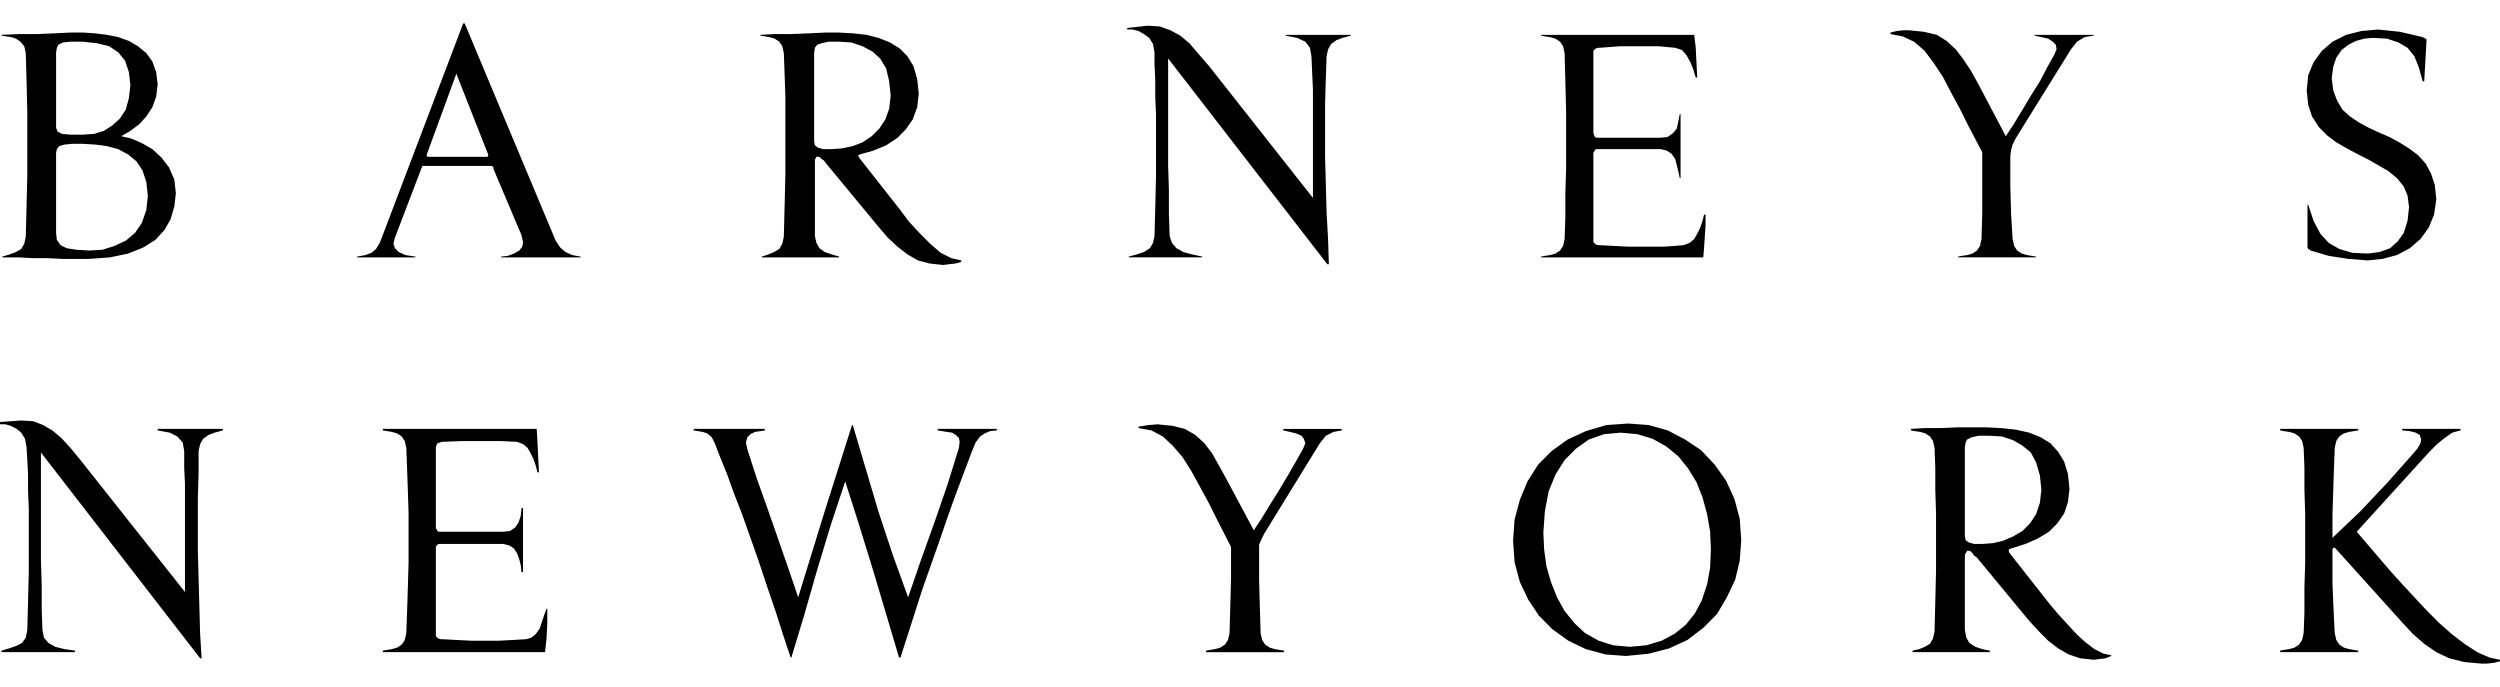
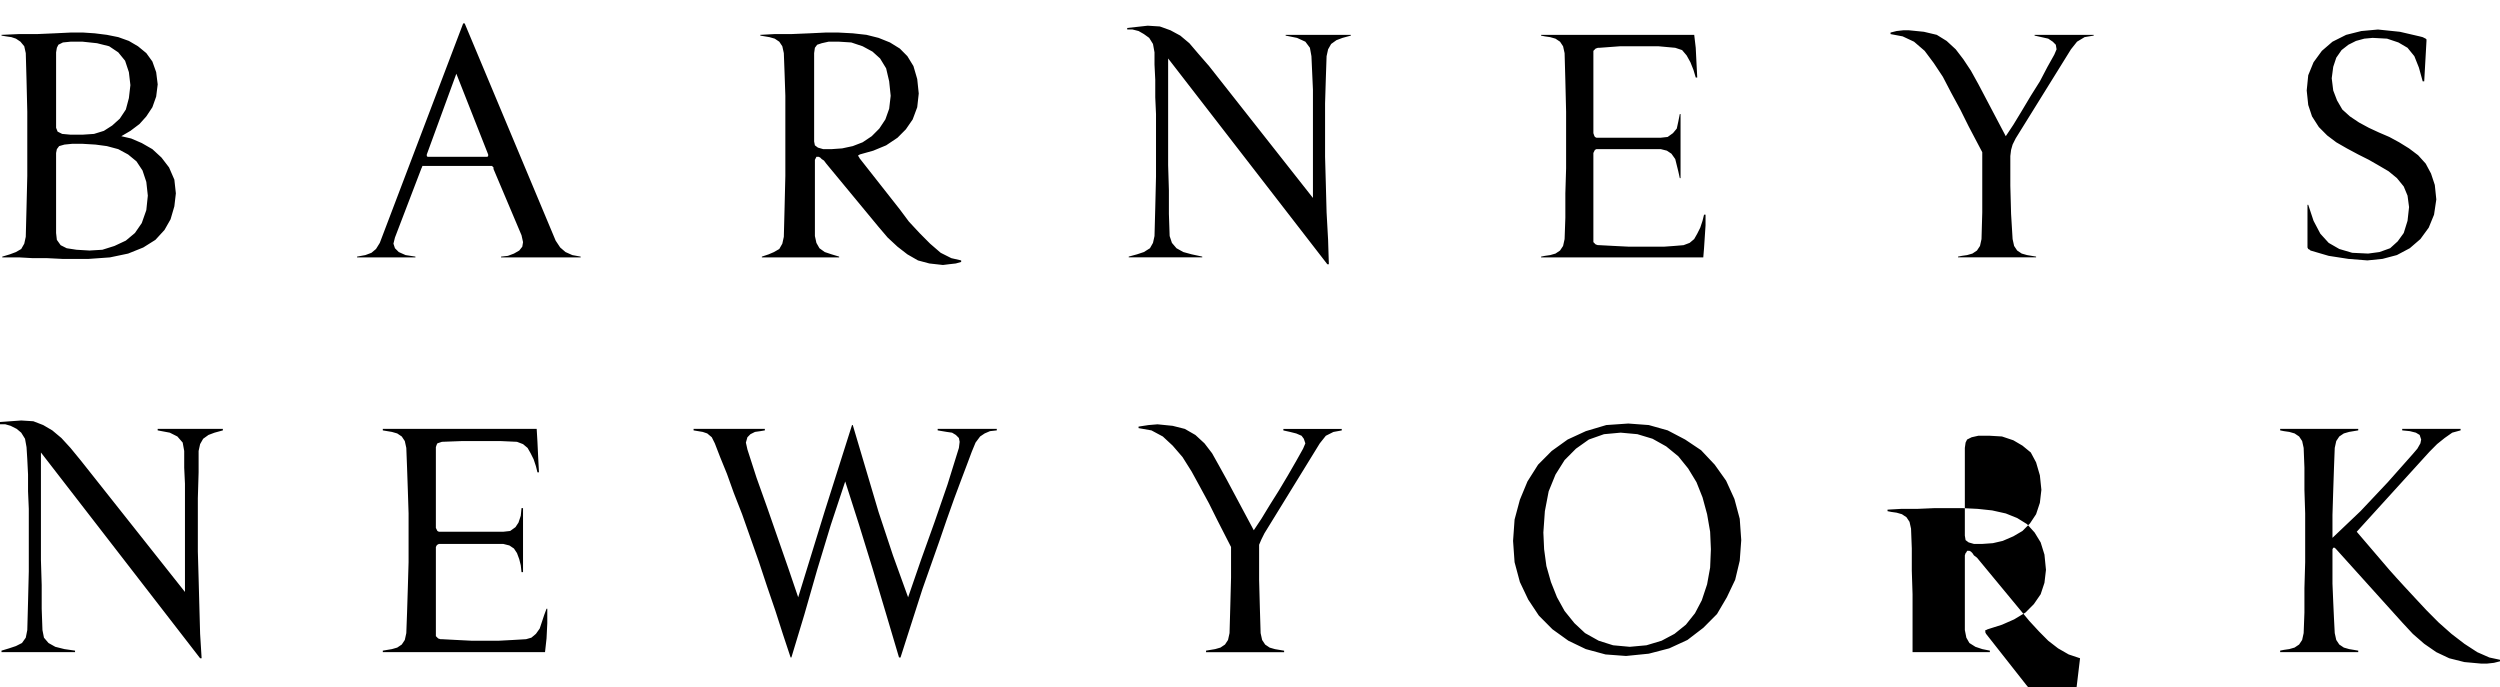
<svg xmlns="http://www.w3.org/2000/svg" width="2500" viewBox="5.915 3.969 251.869 64.497" height="687">
-   <path d="m48.912 17.175v.153l.076.077h6.033l.076-.077v-.153l-3.207-8.139zm7.484 10.366v-.076l.688-.077.61-.23.534-.307.306-.385.076-.46-.152-.691-2.825-6.68v-.155l-.153-.153h-7.025v.077l-.077.153-2.673 6.987-.152.614.152.461.382.384.688.307.993.154v.076h-5.881v-.076l.84-.154.611-.23.458-.384.382-.614 8.401-22.113h.152l9.164 21.883.458.691.535.461.688.307.84.154v.076zm104.78 0v-.076l.382-.077.535-.077.534-.153.458-.307.306-.461.153-.691.076-2.149v-2.457l.076-2.534v-5.682l-.076-3.148-.076-2.764-.153-.691-.306-.461-.458-.307-.534-.153-.535-.077-.382-.077v-.078h15.427l.153 1.305.076 1.536.076 1.459h-.152l-.229-.768-.306-.769-.382-.69-.458-.538-.688-.23-1.68-.153h-3.896l-2.062.153h-.152l-.229.077-.229.23v8.292l.076.23.077.153.152.077h6.491l.688-.077.535-.384.382-.46.152-.691.152-.768h.077v6.449h-.077l-.152-.69-.306-1.229-.382-.538-.458-.307-.611-.154h-6.491l-.152.077-.153.308v8.983l.229.23.229.076h.152l1.451.077 1.527.076h3.513l1.069-.076.916-.077.611-.23.458-.384.306-.537.306-.614.229-.691.152-.614h.152v1.075l-.152 2.304-.076.921h-16.341zm42.004 0v-.076l.382-.077.534-.077.535-.153.458-.307.306-.461.152-.691.076-2.688v-6.065l-1.374-2.61-.84-1.689-.917-1.689-.84-1.612-.916-1.382-.917-1.229-1.069-.922-1.146-.537-1.222-.23v-.156l.611-.153.687-.077h.535l1.527.153 1.298.308.993.614.916.845.764.998.764 1.151.765 1.382 2.749 5.222.764-1.151.84-1.383.917-1.535.916-1.459.764-1.459.688-1.229.229-.537-.076-.461-.306-.308-.458-.307-1.375-.308v-.075h5.957v.076l-.916.154-.764.46-.611.769-5.575 8.983-.305.614-.153.537-.076.614v2.994l.076 2.842.153 2.533.152.691.306.461.458.307.534.153.917.154v.076h-7.867zm-190.926-21.653-.458.23-.152.307-.077.461v7.602l.153.384.458.23.84.077h1.223l1.146-.077.992-.307.84-.538.764-.69.611-.922.306-1.151.152-1.306-.152-1.306-.382-1.151-.688-.845-.916-.614-1.224-.307-1.45-.154h-1.223zm.153 10.289-.535.153-.229.307-.077.385v8.062l.077.691.382.537.61.308.993.153 1.298.077 1.299-.077 1.222-.384 1.146-.538.917-.768.687-.998.459-1.306.152-1.458-.152-1.383-.382-1.151-.611-.922-.84-.69-.993-.538-1.146-.307-1.146-.153-1.298-.077h-1.069zm-.229 11.517-1.527-.076h-1.452l-1.375-.077h-1.68v-.076l.764-.23.611-.23.534-.308.306-.537.152-.691.077-2.994.076-3.148v-6.449l-.075-3.151-.077-2.764-.153-.691-.381-.461-.458-.307-.459-.153-.535-.077-.458-.077v-.076l1.756-.077h1.833l1.757-.076 1.604-.077h1.299l1.146.077 1.222.153 1.146.23 1.069.384.916.537.841.691.61.845.382 1.074.153 1.229-.153 1.229-.382 1.075-.61.922-.688.768-.917.691-.916.537.992.23 1.069.46 1.069.614.917.845.764.998.534 1.229.152 1.383-.152 1.305-.382 1.306-.611 1.075-.916.998-1.222.768-1.527.614-1.833.384-2.139.153h-2.673zm230.333 0-1.986-.307-1.833-.537-.076-.077-.152-.077-.076-.153v-4.3h.076l.534 1.612.688 1.306.84.921 1.069.614 1.299.384 1.604.077 1.146-.153 1.069-.384.764-.691.61-.845.382-1.229.153-1.382-.153-1.151-.382-.922-.687-.845-.841-.69-.916-.538-1.069-.614-1.069-.537-1.146-.614-1.069-.614-.916-.691-.84-.845-.688-1.074-.382-1.152-.153-1.459.153-1.535.534-1.306.84-1.151 1.069-.922 1.375-.69 1.527-.384 1.68-.154 2.215.23 1.986.461.305.077.306.153.077.077v.153l-.229 4.069h-.153l-.381-1.382-.459-1.152-.688-.845-.916-.537-1.146-.384-1.451-.077-.84.077-.84.23-.764.384-.688.537-.535.769-.306.921-.152 1.151.152 1.229.383.999.534.921.764.691.916.614.993.537.993.461 1.069.46.992.538.993.614.916.69.764.845.535.998.382 1.152.152 1.459-.229 1.535-.535 1.306-.84 1.151-1.069.922-1.298.69-1.451.384-1.527.154zm-102.871.538-16.038-20.732v10.75l.077 2.533v2.381l.076 2.227.229.69.459.538.687.384.841.23 1.069.23v.076h-7.408v-.076l.84-.23.688-.23.611-.384.305-.538.153-.69.076-2.841.076-3.148v-6.296l-.076-1.689v-1.766l-.076-1.536v-1.229l-.153-.845-.382-.614-.534-.384-.535-.307-.61-.154h-.535v-.153l2.063-.23 1.222.077 1.069.384.993.537.916.769.916 1.074 1.069 1.229 10.463 13.283v-10.903l-.152-3.379-.153-.845-.458-.614-.84-.384-1.146-.23v-.076h6.567v.076l-.84.23-.611.23-.534.384-.306.538-.152.69-.076 2.227-.077 2.534v5.375l.077 2.764.076 2.841.152 2.765.076 2.457zm-50.939-22.267-.459.153-.229.307-.076.538v8.906l.076.384.306.23.534.153h.84l1.069-.076 1.069-.23.993-.384.916-.614.764-.768.611-.922.382-1.075.152-1.305-.152-1.459-.306-1.306-.61-.997-.764-.69-.992-.538-1.145-.384-1.223-.077h-1.069zm10.844 22.19-1.146-.307-1.069-.614-.992-.769-.993-.921-.916-1.075-5.27-6.373-.229-.306-.229-.153-.153-.154-.152-.076h-.229l-.152.307v7.679l.152.69.306.538.534.384.688.23.764.23v.076h-7.789v-.076l.687-.23.535-.23.534-.308.306-.537.152-.691.077-2.994.076-3.148v-8.062l-.076-2.227-.077-2.073-.152-.691-.306-.461-.458-.307-.534-.153-.917-.154v-.078l1.451-.077h1.68l1.833-.076 1.604-.077h1.298l1.451.077 1.375.153 1.222.307 1.146.461.992.614.761.767.611.998.382 1.306.153 1.459-.153 1.382-.458 1.229-.688.998-.84.845-1.146.768-1.299.538-1.374.384-.076.076h-.077v.077l.077.077.076.153 4.047 5.145.917 1.229 1.069 1.151 1.069 1.075 1.068.921 1.069.538.993.23v.153l-.535.153-.687.077-.611.076zm-55.063 39.159v-.153l.916-.154.535-.153.458-.307.306-.461.152-.691.076-2.073.077-2.457.076-2.61v-4.914l-.076-2.38-.077-2.227-.076-1.996-.152-.691-.306-.461-.458-.307-.535-.154-.916-.153v-.153h15.503l.076 1.306.077 1.612.076 1.459h-.153l-.152-.614-.229-.691-.305-.614-.306-.537-.459-.385-.61-.232-1.681-.077h-3.818l-2.062.077-.458.153-.077.153-.076.23v8.139l.153.308.152.076h6.491l.688-.076.534-.384.306-.461.229-.691.076-.768h.152v6.449h-.152l-.076-.69-.153-.614-.228-.614-.306-.461-.458-.307-.611-.154h-6.491l-.152.077-.077.077-.076.153v8.983l.229.23.229.076h.153l1.451.077 1.527.077h2.749l1.451-.077 1.298-.077.535-.153.458-.384.382-.537.458-1.383.229-.614h.076v1.459l-.076 1.536-.153 1.382h-16.343zm82.939 0v-.153l.916-.154.534-.153.459-.307.305-.461.153-.691.076-2.688.076-2.917v-3.071l-1.374-2.688-.841-1.689-.916-1.689-.84-1.535-.917-1.459-.992-1.151-.993-.922-1.146-.614-1.299-.23v-.153l.993-.153.917-.077 1.527.153 1.222.308 1.069.614.916.845.764.998.688 1.229.764 1.382 2.749 5.145.764-1.151.841-1.383.916-1.458.916-1.536.841-1.459.688-1.229.229-.537-.152-.461-.229-.307-.534-.23-.611-.154-.688-.153v-.153h5.881v.153l-.84.153-.764.385-.611.768-5.575 9.061-.306.614-.229.537v3.532l.076 2.841.076 2.533.153.691.305.461.459.307.534.153.916.154v.153h-7.866zm40.094-21.96-1.527.538-1.298.921-1.146 1.152-.917 1.458-.688 1.689-.382 1.996-.152 2.15.076 1.689.229 1.688.458 1.612.611 1.536.764 1.382.992 1.229 1.069.998 1.375.769 1.451.46 1.68.154 1.681-.154 1.527-.46 1.298-.691 1.146-.922.917-1.151.687-1.306.535-1.612.306-1.688.076-1.843-.076-1.767-.306-1.766-.458-1.689-.611-1.535-.84-1.383-.993-1.229-1.222-.998-1.375-.768-1.527-.461-1.68-.153zm.153 22.19-1.986-.538-1.756-.844-1.604-1.152-1.374-1.382-1.069-1.612-.84-1.767-.535-1.996-.152-2.149.152-2.15.535-1.996.764-1.843 1.069-1.689 1.374-1.382 1.604-1.151 1.833-.845 2.063-.614 2.215-.153 2.062.153 1.909.537 1.757.922 1.604 1.074 1.375 1.459 1.146 1.612.84 1.843.535 1.997.152 2.149-.152 2.073-.459 1.92-.84 1.766-.993 1.689-1.374 1.382-1.604 1.229-1.833.845-2.063.537-2.291.23zm-71.178.307-1.298-4.376-1.375-4.607-1.374-4.453-1.375-4.3-1.451 4.377-1.375 4.529-1.298 4.53-1.299 4.3h-.076l-.764-2.303-.764-2.381-.84-2.457-.84-2.533-1.681-4.761-.84-2.15-.688-1.919-.688-1.689-.534-1.382-.306-.614-.458-.384-.458-.154-.917-.153v-.153h7.179v.153l-.458.077-.534.076-.459.23-.305.308-.153.537.153.691.916 2.841 1.069 2.994 2.139 6.143.992 2.918 2.673-8.677 2.75-8.676h.076l2.597 8.753 1.451 4.377 1.527 4.223 1.298-3.763 1.375-3.839 1.298-3.762 1.146-3.686.076-.614-.076-.385-.306-.307-.382-.23-.534-.077-.916-.153v-.153h5.956v.153l-.687.077-.535.23-.458.307-.458.614-.382.922-.459 1.229-.61 1.612-.688 1.843-.764 2.149-.764 2.227-1.68 4.761-1.528 4.761-.687 2.149zm-70.413.077-16.038-20.731v10.826l.077 2.534v2.38l.076 2.15.152.768.458.537.688.385.917.229 1.069.154v.153h-7.408v-.153l.764-.23.688-.23.61-.308.382-.537.153-.768.076-2.841.076-3.071v-6.296l-.076-1.767v-1.689l-.076-1.535-.076-1.228-.153-.845-.382-.614-.458-.384-.611-.308-.535-.153h-.535v-.23l2.139-.153 1.222.077.993.384.916.537.917.768.916.999 1.069 1.305 10.463 13.206v-10.904l-.076-1.612v-1.689l-.153-.845-.534-.614-.764-.384-1.222-.23v-.153h6.567v.153l-.84.23-.611.23-.534.384-.306.537-.152.691v2.15l-.077 2.61v5.375l.077 2.687.076 2.841.076 2.765.152 2.457zm178.478-22.266-.459.23-.152.307-.076.538v8.829l.076.461.306.23.534.153h.84l1.069-.076.993-.23 1.069-.461.916-.537.764-.769.611-.921.382-1.151.152-1.306-.152-1.459-.382-1.306-.534-.998-.841-.69-.916-.538-1.146-.384-1.299-.076h-1.068zm10.921 22.266-1.146-.384-1.069-.614-.993-.768-.916-.922-.993-1.075-5.27-6.372-.306-.23-.152-.23-.153-.153-.152-.077h-.229l-.076.153-.076.077-.076.23v7.524l.152.768.306.537.611.385.687.229.764.154v.153h-7.789v-.153l.688-.154.534-.229.534-.308.306-.537.153-.691.076-2.994.076-3.226v-5.682l-.076-2.38v-2.227l-.076-1.996-.153-.691-.306-.461-.458-.307-.534-.154-.535-.076-.382-.077v-.153l1.375-.077h1.604l1.757-.076h2.826l1.527.076 1.45.154 1.375.307 1.146.461.993.614.764.845.61.998.382 1.229.153 1.535-.153 1.306-.382 1.151-.687.998-.841.845-1.146.691-1.222.537-1.451.461-.152.077h-.076v.23l.076.153 4.048 5.145.84.998 1.833 1.996.916.845.917.69.916.461.764.153v.077l-.534.23-1.223.153zm40.399.537-1.68-.153-1.527-.384-1.299-.614-1.222-.845-1.146-.998-1.069-1.151-6.645-7.371-.152-.154h-.153l-.076.154v3.455l.076 1.843.077 1.688.076 1.459.152.691.306.461.458.307.535.153.916.154v.153h-7.866v-.153l.382-.077.535-.077.534-.153.458-.307.306-.461.152-.691.077-2.073v-2.457l.076-2.61v-4.914l-.076-2.38v-2.227l-.077-1.996-.152-.691-.306-.461-.458-.307-.534-.154-.535-.076-.382-.077v-.153h7.866v.153l-.916.153-.535.154-.458.307-.306.461-.152.691-.076 1.996-.077 2.304-.076 2.457v2.303l2.826-2.688 2.749-2.917 2.521-2.841.458-.538.306-.537.076-.384-.152-.461-.382-.23-.611-.153-.764-.077v-.153h5.881v.153l-.841.23-.764.537-.764.614-.764.769-7.331 8.062 3.284 3.839.687.769.841.921 1.068 1.152 1.146 1.229 1.222 1.229 1.298 1.151 1.299.998 1.298.845 1.222.537 1.069.23v.153l-.61.154-.688.076h-.611z" />
+   <path d="m48.912 17.175v.153l.076.077h6.033l.076-.077v-.153l-3.207-8.139zm7.484 10.366v-.076l.688-.077.61-.23.534-.307.306-.385.076-.46-.152-.691-2.825-6.68v-.155l-.153-.153h-7.025v.077l-.077.153-2.673 6.987-.152.614.152.461.382.384.688.307.993.154v.076h-5.881v-.076l.84-.154.611-.23.458-.384.382-.614 8.401-22.113h.152l9.164 21.883.458.691.535.461.688.307.84.154v.076zm104.78 0v-.076l.382-.077.535-.077.534-.153.458-.307.306-.461.153-.691.076-2.149v-2.457l.076-2.534v-5.682l-.076-3.148-.076-2.764-.153-.691-.306-.461-.458-.307-.534-.153-.535-.077-.382-.077v-.078h15.427l.153 1.305.076 1.536.076 1.459h-.152l-.229-.768-.306-.769-.382-.69-.458-.538-.688-.23-1.68-.153h-3.896l-2.062.153h-.152l-.229.077-.229.23v8.292l.076.23.077.153.152.077h6.491l.688-.077.535-.384.382-.46.152-.691.152-.768h.077v6.449h-.077l-.152-.69-.306-1.229-.382-.538-.458-.307-.611-.154h-6.491l-.152.077-.153.308v8.983l.229.23.229.076h.152l1.451.077 1.527.076h3.513l1.069-.076.916-.077.611-.23.458-.384.306-.537.306-.614.229-.691.152-.614h.152v1.075l-.152 2.304-.076.921h-16.341zm42.004 0v-.076l.382-.077.534-.077.535-.153.458-.307.306-.461.152-.691.076-2.688v-6.065l-1.374-2.61-.84-1.689-.917-1.689-.84-1.612-.916-1.382-.917-1.229-1.069-.922-1.146-.537-1.222-.23v-.156l.611-.153.687-.077h.535l1.527.153 1.298.308.993.614.916.845.764.998.764 1.151.765 1.382 2.749 5.222.764-1.151.84-1.383.917-1.535.916-1.459.764-1.459.688-1.229.229-.537-.076-.461-.306-.308-.458-.307-1.375-.308v-.075h5.957v.076l-.916.154-.764.46-.611.769-5.575 8.983-.305.614-.153.537-.076.614v2.994l.076 2.842.153 2.533.152.691.306.461.458.307.534.153.917.154v.076h-7.867zm-190.926-21.653-.458.23-.152.307-.077.461v7.602l.153.384.458.23.84.077h1.223l1.146-.077.992-.307.84-.538.764-.69.611-.922.306-1.151.152-1.306-.152-1.306-.382-1.151-.688-.845-.916-.614-1.224-.307-1.45-.154h-1.223zm.153 10.289-.535.153-.229.307-.077.385v8.062l.077.691.382.537.61.308.993.153 1.298.077 1.299-.077 1.222-.384 1.146-.538.917-.768.687-.998.459-1.306.152-1.458-.152-1.383-.382-1.151-.611-.922-.84-.69-.993-.538-1.146-.307-1.146-.153-1.298-.077h-1.069zm-.229 11.517-1.527-.076h-1.452l-1.375-.077h-1.68v-.076l.764-.23.611-.23.534-.308.306-.537.152-.691.077-2.994.076-3.148v-6.449l-.075-3.151-.077-2.764-.153-.691-.381-.461-.458-.307-.459-.153-.535-.077-.458-.077v-.076l1.756-.077h1.833l1.757-.076 1.604-.077h1.299l1.146.077 1.222.153 1.146.23 1.069.384.916.537.841.691.61.845.382 1.074.153 1.229-.153 1.229-.382 1.075-.61.922-.688.768-.917.691-.916.537.992.23 1.069.46 1.069.614.917.845.764.998.534 1.229.152 1.383-.152 1.305-.382 1.306-.611 1.075-.916.998-1.222.768-1.527.614-1.833.384-2.139.153h-2.673zm230.333 0-1.986-.307-1.833-.537-.076-.077-.152-.077-.076-.153v-4.3h.076l.534 1.612.688 1.306.84.921 1.069.614 1.299.384 1.604.077 1.146-.153 1.069-.384.764-.691.61-.845.382-1.229.153-1.382-.153-1.151-.382-.922-.687-.845-.841-.69-.916-.538-1.069-.614-1.069-.537-1.146-.614-1.069-.614-.916-.691-.84-.845-.688-1.074-.382-1.152-.153-1.459.153-1.535.534-1.306.84-1.151 1.069-.922 1.375-.69 1.527-.384 1.68-.154 2.215.23 1.986.461.305.077.306.153.077.077v.153l-.229 4.069h-.153l-.381-1.382-.459-1.152-.688-.845-.916-.537-1.146-.384-1.451-.077-.84.077-.84.23-.764.384-.688.537-.535.769-.306.921-.152 1.151.152 1.229.383.999.534.921.764.691.916.614.993.537.993.461 1.069.46.992.538.993.614.916.69.764.845.535.998.382 1.152.152 1.459-.229 1.535-.535 1.306-.84 1.151-1.069.922-1.298.69-1.451.384-1.527.154zm-102.871.538-16.038-20.732v10.75l.077 2.533v2.381l.076 2.227.229.69.459.538.687.384.841.23 1.069.23v.076h-7.408v-.076l.84-.23.688-.23.611-.384.305-.538.153-.69.076-2.841.076-3.148v-6.296l-.076-1.689v-1.766l-.076-1.536v-1.229l-.153-.845-.382-.614-.534-.384-.535-.307-.61-.154h-.535v-.153l2.063-.23 1.222.077 1.069.384.993.537.916.769.916 1.074 1.069 1.229 10.463 13.283v-10.903l-.152-3.379-.153-.845-.458-.614-.84-.384-1.146-.23v-.076h6.567v.076l-.84.23-.611.23-.534.384-.306.538-.152.69-.076 2.227-.077 2.534v5.375l.077 2.764.076 2.841.152 2.765.076 2.457zm-50.939-22.267-.459.153-.229.307-.076.538v8.906l.076.384.306.23.534.153h.84l1.069-.076 1.069-.23.993-.384.916-.614.764-.768.611-.922.382-1.075.152-1.305-.152-1.459-.306-1.306-.61-.997-.764-.69-.992-.538-1.145-.384-1.223-.077h-1.069zm10.844 22.19-1.146-.307-1.069-.614-.992-.769-.993-.921-.916-1.075-5.27-6.373-.229-.306-.229-.153-.153-.154-.152-.076h-.229l-.152.307v7.679l.152.69.306.538.534.384.688.23.764.23v.076h-7.789v-.076l.687-.23.535-.23.534-.308.306-.537.152-.691.077-2.994.076-3.148v-8.062l-.076-2.227-.077-2.073-.152-.691-.306-.461-.458-.307-.534-.153-.917-.154v-.078l1.451-.077h1.68l1.833-.076 1.604-.077h1.298l1.451.077 1.375.153 1.222.307 1.146.461.992.614.761.767.611.998.382 1.306.153 1.459-.153 1.382-.458 1.229-.688.998-.84.845-1.146.768-1.299.538-1.374.384-.076.076h-.077v.077l.077.077.076.153 4.047 5.145.917 1.229 1.069 1.151 1.069 1.075 1.068.921 1.069.538.993.23v.153l-.535.153-.687.077-.611.076zm-55.063 39.159v-.153l.916-.154.535-.153.458-.307.306-.461.152-.691.076-2.073.077-2.457.076-2.61v-4.914l-.076-2.38-.077-2.227-.076-1.996-.152-.691-.306-.461-.458-.307-.535-.154-.916-.153v-.153h15.503l.076 1.306.077 1.612.076 1.459h-.153l-.152-.614-.229-.691-.305-.614-.306-.537-.459-.385-.61-.232-1.681-.077h-3.818l-2.062.077-.458.153-.077.153-.076.23v8.139l.153.308.152.076h6.491l.688-.076.534-.384.306-.461.229-.691.076-.768h.152v6.449h-.152l-.076-.69-.153-.614-.228-.614-.306-.461-.458-.307-.611-.154h-6.491l-.152.077-.077.077-.076.153v8.983l.229.23.229.076h.153l1.451.077 1.527.077h2.749l1.451-.077 1.298-.077.535-.153.458-.384.382-.537.458-1.383.229-.614h.076v1.459l-.076 1.536-.153 1.382h-16.343zm82.939 0v-.153l.916-.154.534-.153.459-.307.305-.461.153-.691.076-2.688.076-2.917v-3.071l-1.374-2.688-.841-1.689-.916-1.689-.84-1.535-.917-1.459-.992-1.151-.993-.922-1.146-.614-1.299-.23v-.153l.993-.153.917-.077 1.527.153 1.222.308 1.069.614.916.845.764.998.688 1.229.764 1.382 2.749 5.145.764-1.151.841-1.383.916-1.458.916-1.536.841-1.459.688-1.229.229-.537-.152-.461-.229-.307-.534-.23-.611-.154-.688-.153v-.153h5.881v.153l-.84.153-.764.385-.611.768-5.575 9.061-.306.614-.229.537v3.532l.076 2.841.076 2.533.153.691.305.461.459.307.534.153.916.154v.153h-7.866zm40.094-21.96-1.527.538-1.298.921-1.146 1.152-.917 1.458-.688 1.689-.382 1.996-.152 2.15.076 1.689.229 1.688.458 1.612.611 1.536.764 1.382.992 1.229 1.069.998 1.375.769 1.451.46 1.68.154 1.681-.154 1.527-.46 1.298-.691 1.146-.922.917-1.151.687-1.306.535-1.612.306-1.688.076-1.843-.076-1.767-.306-1.766-.458-1.689-.611-1.535-.84-1.383-.993-1.229-1.222-.998-1.375-.768-1.527-.461-1.68-.153zm.153 22.19-1.986-.538-1.756-.844-1.604-1.152-1.374-1.382-1.069-1.612-.84-1.767-.535-1.996-.152-2.149.152-2.15.535-1.996.764-1.843 1.069-1.689 1.374-1.382 1.604-1.151 1.833-.845 2.063-.614 2.215-.153 2.062.153 1.909.537 1.757.922 1.604 1.074 1.375 1.459 1.146 1.612.84 1.843.535 1.997.152 2.149-.152 2.073-.459 1.92-.84 1.766-.993 1.689-1.374 1.382-1.604 1.229-1.833.845-2.063.537-2.291.23zm-71.178.307-1.298-4.376-1.375-4.607-1.374-4.453-1.375-4.3-1.451 4.377-1.375 4.529-1.298 4.53-1.299 4.3h-.076l-.764-2.303-.764-2.381-.84-2.457-.84-2.533-1.681-4.761-.84-2.15-.688-1.919-.688-1.689-.534-1.382-.306-.614-.458-.384-.458-.154-.917-.153v-.153h7.179v.153l-.458.077-.534.076-.459.23-.305.308-.153.537.153.691.916 2.841 1.069 2.994 2.139 6.143.992 2.918 2.673-8.677 2.75-8.676h.076l2.597 8.753 1.451 4.377 1.527 4.223 1.298-3.763 1.375-3.839 1.298-3.762 1.146-3.686.076-.614-.076-.385-.306-.307-.382-.23-.534-.077-.916-.153v-.153h5.956v.153l-.687.077-.535.23-.458.307-.458.614-.382.922-.459 1.229-.61 1.612-.688 1.843-.764 2.149-.764 2.227-1.68 4.761-1.528 4.761-.687 2.149zm-70.413.077-16.038-20.731v10.826l.077 2.534v2.38l.076 2.15.152.768.458.537.688.385.917.229 1.069.154v.153h-7.408v-.153l.764-.23.688-.23.61-.308.382-.537.153-.768.076-2.841.076-3.071v-6.296l-.076-1.767v-1.689l-.076-1.535-.076-1.228-.153-.845-.382-.614-.458-.384-.611-.308-.535-.153h-.535v-.23l2.139-.153 1.222.077.993.384.916.537.917.768.916.999 1.069 1.305 10.463 13.206v-10.904l-.076-1.612v-1.689l-.153-.845-.534-.614-.764-.384-1.222-.23v-.153h6.567v.153l-.84.23-.611.23-.534.384-.306.537-.152.691v2.15l-.077 2.61v5.375l.077 2.687.076 2.841.076 2.765.152 2.457zm178.478-22.266-.459.23-.152.307-.076.538v8.829l.076.461.306.23.534.153h.84l1.069-.076.993-.23 1.069-.461.916-.537.764-.769.611-.921.382-1.151.152-1.306-.152-1.459-.382-1.306-.534-.998-.841-.69-.916-.538-1.146-.384-1.299-.076h-1.068zm10.921 22.266-1.146-.384-1.069-.614-.993-.768-.916-.922-.993-1.075-5.27-6.372-.306-.23-.152-.23-.153-.153-.152-.077h-.229l-.076.153-.076.077-.076.23v7.524l.152.768.306.537.611.385.687.229.764.154v.153h-7.789v-.153v-5.682l-.076-2.38v-2.227l-.076-1.996-.153-.691-.306-.461-.458-.307-.534-.154-.535-.076-.382-.077v-.153l1.375-.077h1.604l1.757-.076h2.826l1.527.076 1.45.154 1.375.307 1.146.461.993.614.764.845.61.998.382 1.229.153 1.535-.153 1.306-.382 1.151-.687.998-.841.845-1.146.691-1.222.537-1.451.461-.152.077h-.076v.23l.076.153 4.048 5.145.84.998 1.833 1.996.916.845.917.69.916.461.764.153v.077l-.534.23-1.223.153zm40.399.537-1.68-.153-1.527-.384-1.299-.614-1.222-.845-1.146-.998-1.069-1.151-6.645-7.371-.152-.154h-.153l-.076.154v3.455l.076 1.843.077 1.688.076 1.459.152.691.306.461.458.307.535.153.916.154v.153h-7.866v-.153l.382-.077.535-.077.534-.153.458-.307.306-.461.152-.691.077-2.073v-2.457l.076-2.61v-4.914l-.076-2.38v-2.227l-.077-1.996-.152-.691-.306-.461-.458-.307-.534-.154-.535-.076-.382-.077v-.153h7.866v.153l-.916.153-.535.154-.458.307-.306.461-.152.691-.076 1.996-.077 2.304-.076 2.457v2.303l2.826-2.688 2.749-2.917 2.521-2.841.458-.538.306-.537.076-.384-.152-.461-.382-.23-.611-.153-.764-.077v-.153h5.881v.153l-.841.23-.764.537-.764.614-.764.769-7.331 8.062 3.284 3.839.687.769.841.921 1.068 1.152 1.146 1.229 1.222 1.229 1.298 1.151 1.299.998 1.298.845 1.222.537 1.069.23v.153l-.61.154-.688.076h-.611z" />
</svg>